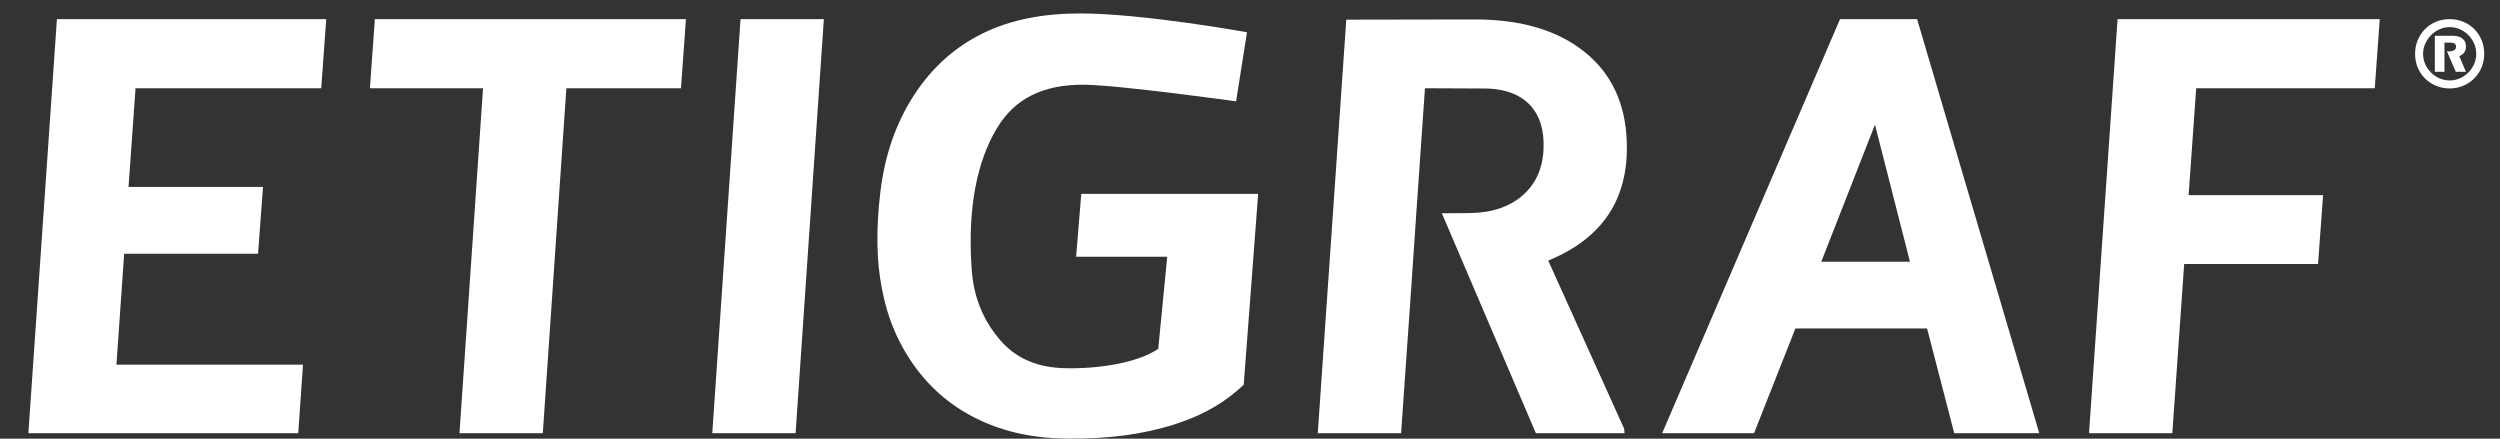
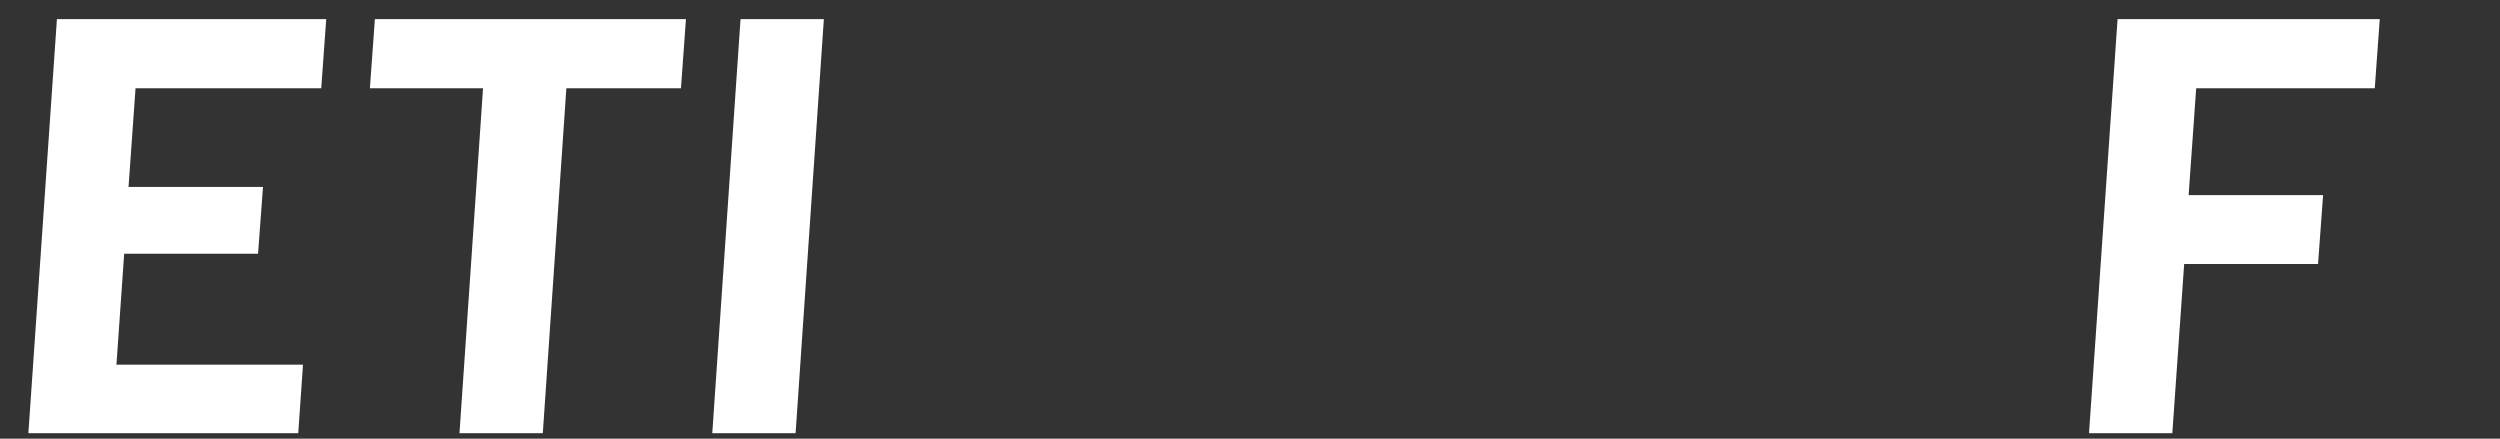
<svg xmlns="http://www.w3.org/2000/svg" version="1.1" id="Vrstva_1" x="0px" y="0px" width="381px" height="66.848px" viewBox="0 0 381 66.848" enable-background="new 0 0 381 66.848" xml:space="preserve">
  <rect x="0" y="0" width="381" height="66.848" fill="#333333" stroke="none" />
  <polygon fill="#FFFFFF" points="8.675,2.916 4.325,66.016 45.452,66.016 46.177,55.571 17.747,55.571 18.923,38.669 39.327,38.669   40.081,28.485 19.589,28.485 20.657,13.447 48.956,13.447 49.716,2.916 " />
  <polygon fill="#FFFFFF" points="103.778,13.447 86.315,13.447 82.724,66.016 70.026,66.016 73.616,13.447 56.372,13.447   57.132,2.916 104.538,2.916 " />
  <polygon fill="#FFFFFF" points="121.249,66.016 108.552,66.016 112.858,2.917 125.556,2.917 " />
-   <path fill="#FFFFFF" d="M189.542,58.635c-2.609,2.46-5.703,4.471-10.477,6.016c-4.775,1.546-10.283,2.275-16.521,2.189  c-4.914-0.028-9.344-0.976-13.291-2.839c-3.947-1.863-7.199-4.543-9.76-8.04s-4.256-7.481-5.088-11.961  c-0.828-4.16-0.91-9.05-0.246-14.67c0.662-5.619,2.363-10.545,5.104-14.778c2.74-4.231,6.26-7.396,10.557-9.49  c4.297-2.096,9.219-3.01,14.766-3.013c9.607-0.006,25.455,2.871,25.455,2.871l-1.662,10.523c0,0-17.943-2.496-23.199-2.532  c-6.119-0.042-10.51,2.034-13.279,6.672c-2.912,4.877-4.453,11.86-3.842,21.105c0.26,4.939,2.082,8.546,4.467,11.261  c2.385,2.716,5.672,4.108,9.896,4.166c4.926,0.116,10.895-0.787,14.096-2.954l1.367-14.038h-13.883l0.783-9.577h26.959  L189.542,58.635z" />
-   <path fill="#FFFFFF" d="M215.137,42.917l-1.609,23.1h-12.699l4.346-63.022l19.639-0.033c6.992,0,12.545,1.646,16.66,4.94  c4.117,3.293,6.266,7.873,6.447,13.738c0.301,8.667-3.689,14.69-11.973,18.07l11.568,25.613l0.071,0.693h-13.521L219.74,32.505  l4.309-0.031c3.346-0.059,6.018-0.961,8.016-2.709s3.058-4.125,3.174-7.13c0.111-2.802-0.565-4.997-2.03-6.587  c-1.47-1.589-3.623-2.44-6.467-2.557l-9.578-0.042l-1.312,18.938L215.137,42.917z" />
-   <path fill="#FFFFFF" d="M293.688,50.058h-20.068l-6.305,15.958h-13.998l27.102-63.1h11.746l18.617,63.1h-12.959L293.688,50.058z   M277.563,39.887h13.515l-5.334-20.894L277.563,39.887z" />
  <polygon fill="#FFFFFF" points="353.271,40.229 332.868,40.229 331.063,66.016 318.366,66.016 322.718,2.917 362.675,2.917   361.915,13.448 334.698,13.448 333.546,29.742 354.038,29.742 " />
-   <path fill="#FFFFFF" d="M378.188,6.097c-0.274-0.646-0.647-1.205-1.119-1.677c-0.473-0.474-1.03-0.842-1.676-1.107  c-0.647-0.264-1.336-0.397-2.063-0.397c-0.748,0-1.439,0.134-2.076,0.397c-0.639,0.266-1.195,0.634-1.664,1.107  c-0.473,0.472-0.846,1.03-1.121,1.677c-0.273,0.645-0.41,1.351-0.41,2.112c0,0.745,0.133,1.437,0.398,2.075  c0.266,0.637,0.635,1.193,1.105,1.665c0.473,0.471,1.031,0.845,1.678,1.12c0.646,0.271,1.342,0.408,2.09,0.408  c0.744,0,1.436-0.138,2.074-0.408c0.637-0.274,1.191-0.648,1.664-1.12c0.471-0.471,0.844-1.027,1.119-1.665  c0.271-0.64,0.408-1.33,0.408-2.075C378.598,7.448,378.46,6.742,378.188,6.097 M377.059,9.763c-0.216,0.487-0.511,0.92-0.884,1.293  c-0.372,0.37-0.805,0.665-1.293,0.882c-0.487,0.214-1.006,0.322-1.551,0.322c-0.549,0-1.065-0.107-1.556-0.322  c-0.487-0.217-0.92-0.512-1.293-0.882c-0.373-0.374-0.668-0.807-0.883-1.293c-0.215-0.488-0.322-1.009-0.322-1.554  c0-0.548,0.111-1.067,0.337-1.564c0.225-0.497,0.521-0.935,0.895-1.306c0.373-0.374,0.806-0.668,1.294-0.882  c0.487-0.217,0.995-0.323,1.528-0.323c0.545,0,1.063,0.105,1.551,0.323c0.488,0.214,0.921,0.508,1.293,0.882  c0.373,0.371,0.668,0.809,0.884,1.306c0.215,0.497,0.321,1.017,0.321,1.564C377.38,8.755,377.271,9.274,377.059,9.763" />
-   <path fill="#FFFFFF" d="M372.534,8.955v1.987h-1.466v-5.49h2.658c0.082,0,0.236,0.008,0.459,0.025  c0.224,0.014,0.455,0.073,0.695,0.171c0.24,0.1,0.457,0.263,0.646,0.484c0.19,0.227,0.285,0.542,0.285,0.957  c0,0.266-0.041,0.485-0.123,0.659c-0.084,0.174-0.178,0.314-0.285,0.423s-0.221,0.191-0.336,0.249  c-0.117,0.058-0.207,0.104-0.273,0.138l1.018,2.384h-1.541l-1.356-3.106h0.082h0.258c0.199,0,0.423-0.043,0.67-0.134  c0.25-0.091,0.375-0.303,0.375-0.634c0-0.166-0.067-0.303-0.2-0.411c-0.131-0.108-0.381-0.163-0.744-0.163h-0.82v1.342  L372.534,8.955L372.534,8.955z" />
</svg>